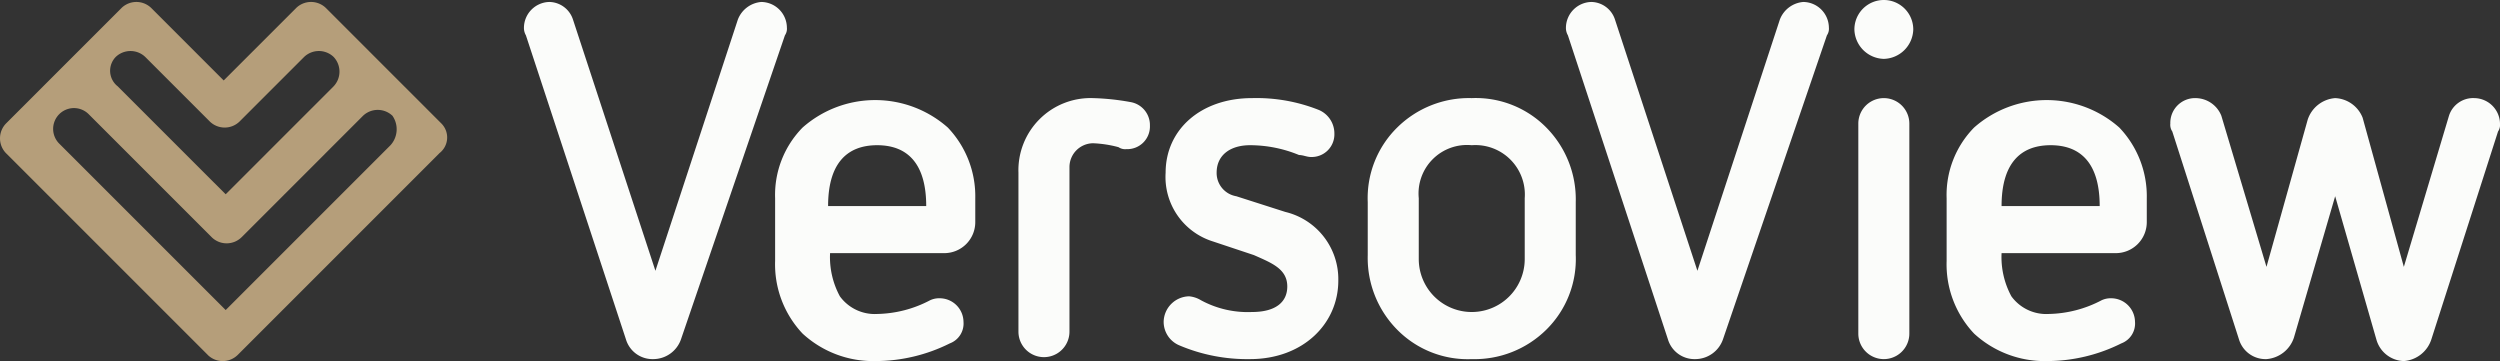
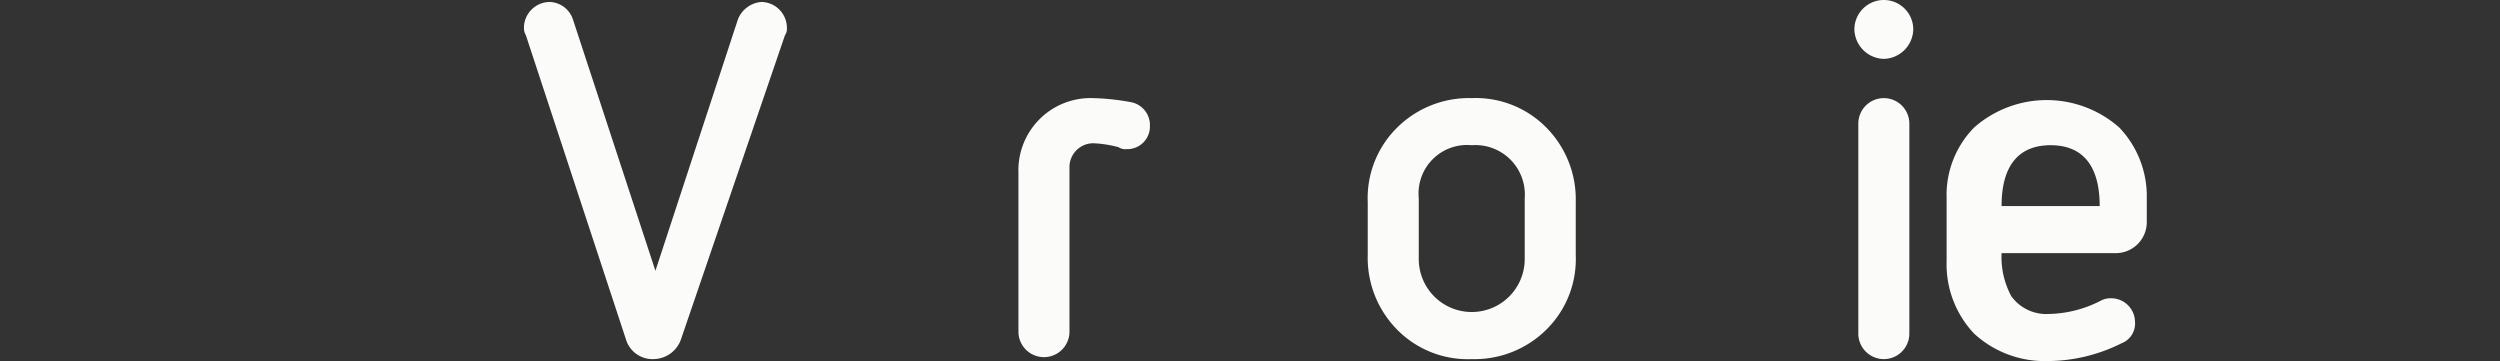
<svg xmlns="http://www.w3.org/2000/svg" width="127.4" height="18.4" viewBox="0 0 127.4 18.4">
  <rect x="0" y="0" width="127.4" height="18.4" fill="#333333" stroke="none" />
  <g id="Layer_2" data-name="Layer 2">
    <g id="Layer_1-2" data-name="Layer 1">
      <g>
        <g>
          <path d="M26.8,1.8a.756.756,0,0,1-.1-.4A1.324,1.324,0,0,1,28,.1a1.292,1.292,0,0,1,1.2.9l4.2,12.8L37.6,1A1.4,1.4,0,0,1,38.8.1a1.321,1.321,0,0,1,1.3,1.3.6.6,0,0,1-.1.4L34.7,17.3a1.5,1.5,0,0,1-1.4,1,1.412,1.412,0,0,1-1.4-1Z" fill="#fbfcfa" />
-           <path d="M42.3,12.9a4.2,4.2,0,0,0,.5,2.2,2.2,2.2,0,0,0,1.9.9,6.007,6.007,0,0,0,2.7-.7,1.087,1.087,0,0,1,.5-.1,1.216,1.216,0,0,1,1.2,1.2,1.081,1.081,0,0,1-.7,1.1,8.489,8.489,0,0,1-3.8.9A5.308,5.308,0,0,1,40.9,17a5.137,5.137,0,0,1-1.4-3.7V10.1a4.9,4.9,0,0,1,1.4-3.6,5.589,5.589,0,0,1,7.4,0,5.064,5.064,0,0,1,1.4,3.6v1.2a1.58,1.58,0,0,1-1.6,1.6Zm4.9-2.4c0-2.1-.9-3.1-2.5-3.1s-2.5,1-2.5,3.1Z" fill="#fbfcfa" />
          <path d="M51.9,8.8A3.677,3.677,0,0,1,55.7,5a12.252,12.252,0,0,1,1.9.2,1.188,1.188,0,0,1,1,1.2,1.155,1.155,0,0,1-1.2,1.2.6.6,0,0,1-.4-.1,5.853,5.853,0,0,0-1.3-.2,1.216,1.216,0,0,0-1.2,1.2v8.4a1.3,1.3,0,1,1-2.6,0Z" fill="#fbfcfa" />
-           <path d="M61.8,12.3a3.439,3.439,0,0,1-2.4-3.5c0-2.2,1.8-3.8,4.4-3.8a8.6,8.6,0,0,1,3.4.6A1.3,1.3,0,0,1,68,6.8,1.155,1.155,0,0,1,66.8,8c-.2,0-.4-.1-.6-.1a6.551,6.551,0,0,0-2.5-.5c-1,0-1.7.5-1.7,1.4A1.2,1.2,0,0,0,63,10l2.5.8a3.522,3.522,0,0,1,2.7,3.5c0,2.2-1.8,4-4.5,4a8.84,8.84,0,0,1-3.6-.7,1.3,1.3,0,0,1-.8-1.2,1.324,1.324,0,0,1,1.3-1.3,1.421,1.421,0,0,1,.6.2,5,5,0,0,0,2.6.6c1.2,0,1.8-.5,1.8-1.3,0-.9-.8-1.2-1.7-1.6Z" fill="#fbfcfa" />
          <path d="M80.3,13a5.046,5.046,0,0,1-1.5,3.8A5.2,5.2,0,0,1,75,18.3a5.046,5.046,0,0,1-3.8-1.5A5.2,5.2,0,0,1,69.7,13V10.3a5.046,5.046,0,0,1,1.5-3.8A5.2,5.2,0,0,1,75,5a5.046,5.046,0,0,1,3.8,1.5,5.2,5.2,0,0,1,1.5,3.8Zm-2.6-2.9A2.52,2.52,0,0,0,75,7.4a2.472,2.472,0,0,0-2.7,2.7v3.1a2.7,2.7,0,0,0,5.4,0Z" fill="#fbfcfa" />
-           <path d="M79.9,1.8a.756.756,0,0,1-.1-.4A1.324,1.324,0,0,1,81.1.1a1.292,1.292,0,0,1,1.2.9l4.2,12.8L90.7,1A1.4,1.4,0,0,1,91.9.1a1.321,1.321,0,0,1,1.3,1.3.6.6,0,0,1-.1.4L87.8,17.3a1.5,1.5,0,0,1-1.4,1,1.412,1.412,0,0,1-1.4-1Z" fill="#fbfcfa" />
          <path d="M96,3a1.538,1.538,0,0,1-1.5-1.5,1.5,1.5,0,0,1,3,0A1.538,1.538,0,0,1,96,3ZM94.7,6.3a1.3,1.3,0,0,1,2.6,0V17a1.3,1.3,0,0,1-2.6,0Z" fill="#fbfcfa" />
          <path d="M102,12.9a4.2,4.2,0,0,0,.5,2.2,2.2,2.2,0,0,0,1.9.9,6.007,6.007,0,0,0,2.7-.7,1.087,1.087,0,0,1,.5-.1,1.216,1.216,0,0,1,1.2,1.2,1.081,1.081,0,0,1-.7,1.1,8.489,8.489,0,0,1-3.8.9,5.308,5.308,0,0,1-3.7-1.4,5.137,5.137,0,0,1-1.4-3.7V10.1a4.9,4.9,0,0,1,1.4-3.6,5.589,5.589,0,0,1,7.4,0,5.064,5.064,0,0,1,1.4,3.6v1.2a1.58,1.58,0,0,1-1.6,1.6Zm5-2.4c0-2.1-.9-3.1-2.5-3.1s-2.5,1-2.5,3.1Z" fill="#fbfcfa" />
-           <path d="M119,10l-2.1,7.2a1.6,1.6,0,0,1-1.4,1.1,1.412,1.412,0,0,1-1.4-1L110.7,6.7a.6.6,0,0,1-.1-.4A1.261,1.261,0,0,1,111.9,5a1.424,1.424,0,0,1,1.3.9l2.3,7.7,2.1-7.5A1.6,1.6,0,0,1,119,5a1.575,1.575,0,0,1,1.4,1l2.1,7.6,2.3-7.7a1.291,1.291,0,0,1,1.3-.9,1.324,1.324,0,0,1,1.3,1.3.6.6,0,0,1-.1.4l-3.4,10.6a1.6,1.6,0,0,1-1.4,1.1,1.5,1.5,0,0,1-1.4-1.1Z" fill="#fbfcfa" />
        </g>
-         <path d="M22.5,6.3,16.6.4a1.087,1.087,0,0,0-1.5,0L11.4,4.1,7.7.4A1.087,1.087,0,0,0,6.2.4L.3,6.3a1.088,1.088,0,0,0,0,1.5L10.6,18.1a1.087,1.087,0,0,0,1.5,0L22.4,7.8A1.009,1.009,0,0,0,22.5,6.3ZM5.9,2.9a1.088,1.088,0,0,1,1.5,0h0l3.3,3.3a1.087,1.087,0,0,0,1.5,0l3.3-3.3h0a1.087,1.087,0,0,1,1.5,0,1.088,1.088,0,0,1,0,1.5L11.5,9.9,6,4.4H6A1.007,1.007,0,0,1,5.9,2.9Zm14,4.5-8.4,8.4L3,7.3H3A1.061,1.061,0,0,1,4.5,5.8h0l6.3,6.3a1.087,1.087,0,0,0,1.5,0l6.2-6.2h0a1.088,1.088,0,0,1,1.5,0A1.209,1.209,0,0,1,19.9,7.4Z" fill="#b59e7a" />
      </g>
    </g>
  </g>
</svg>